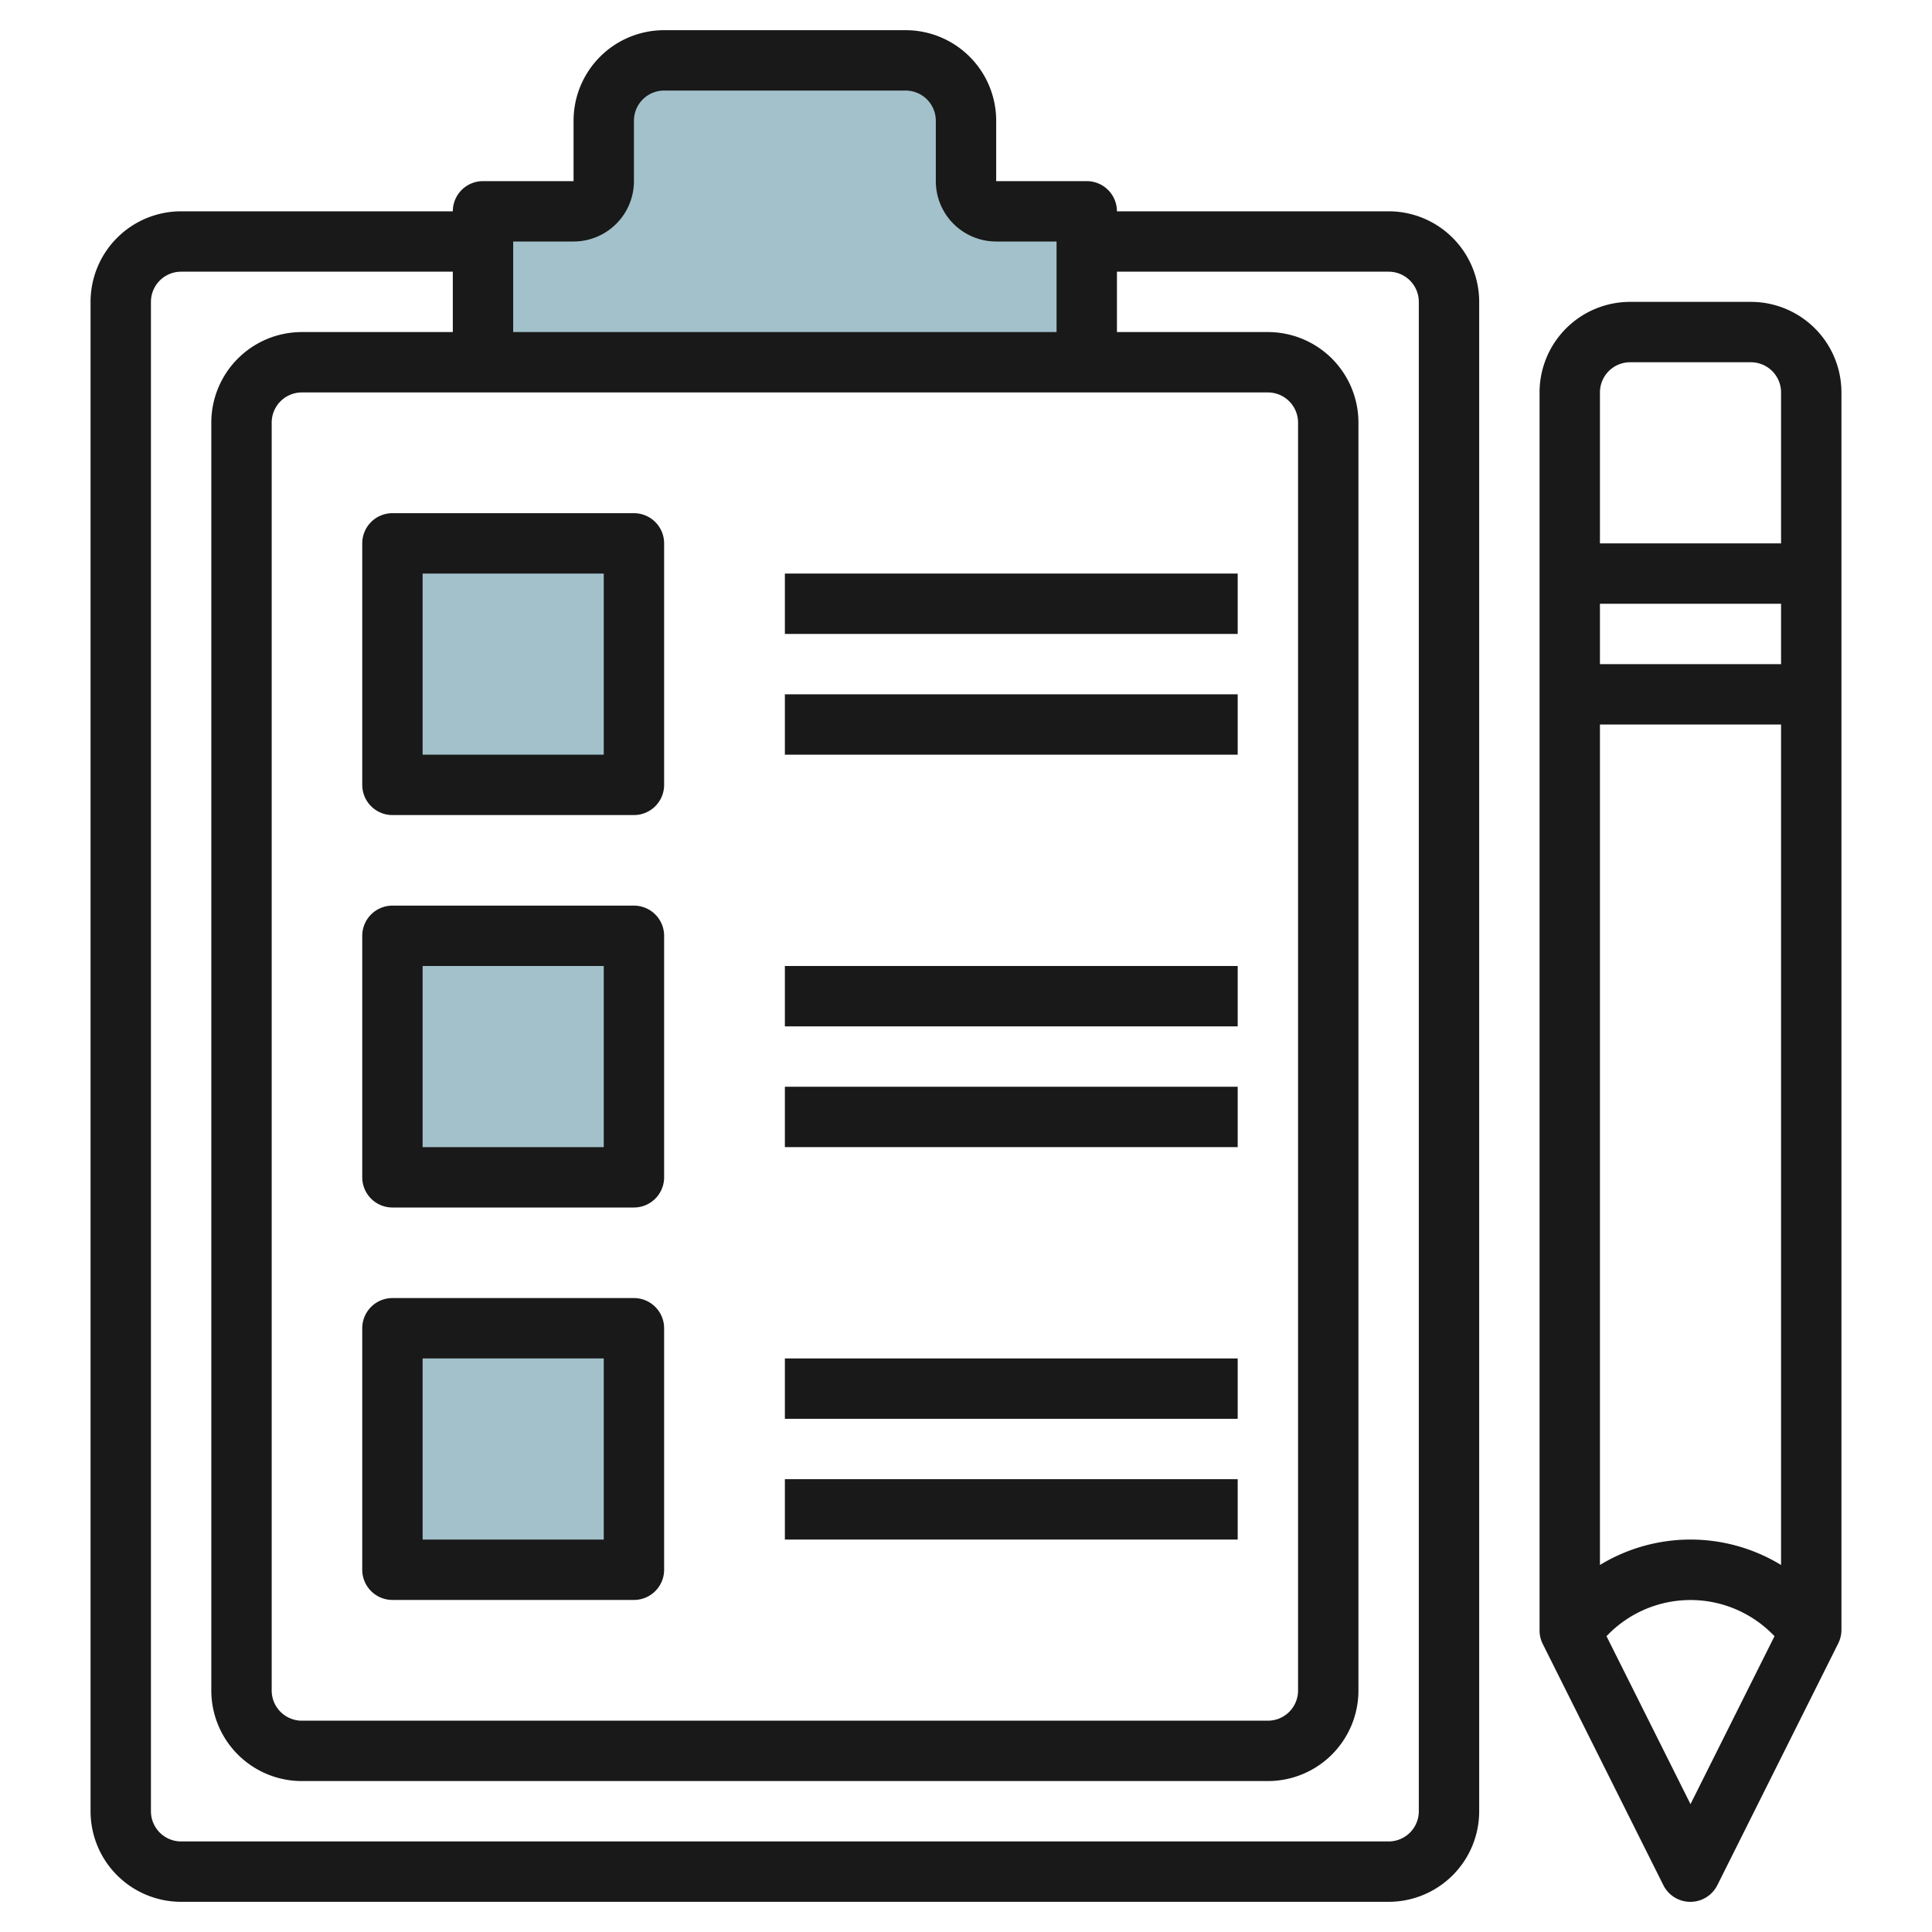
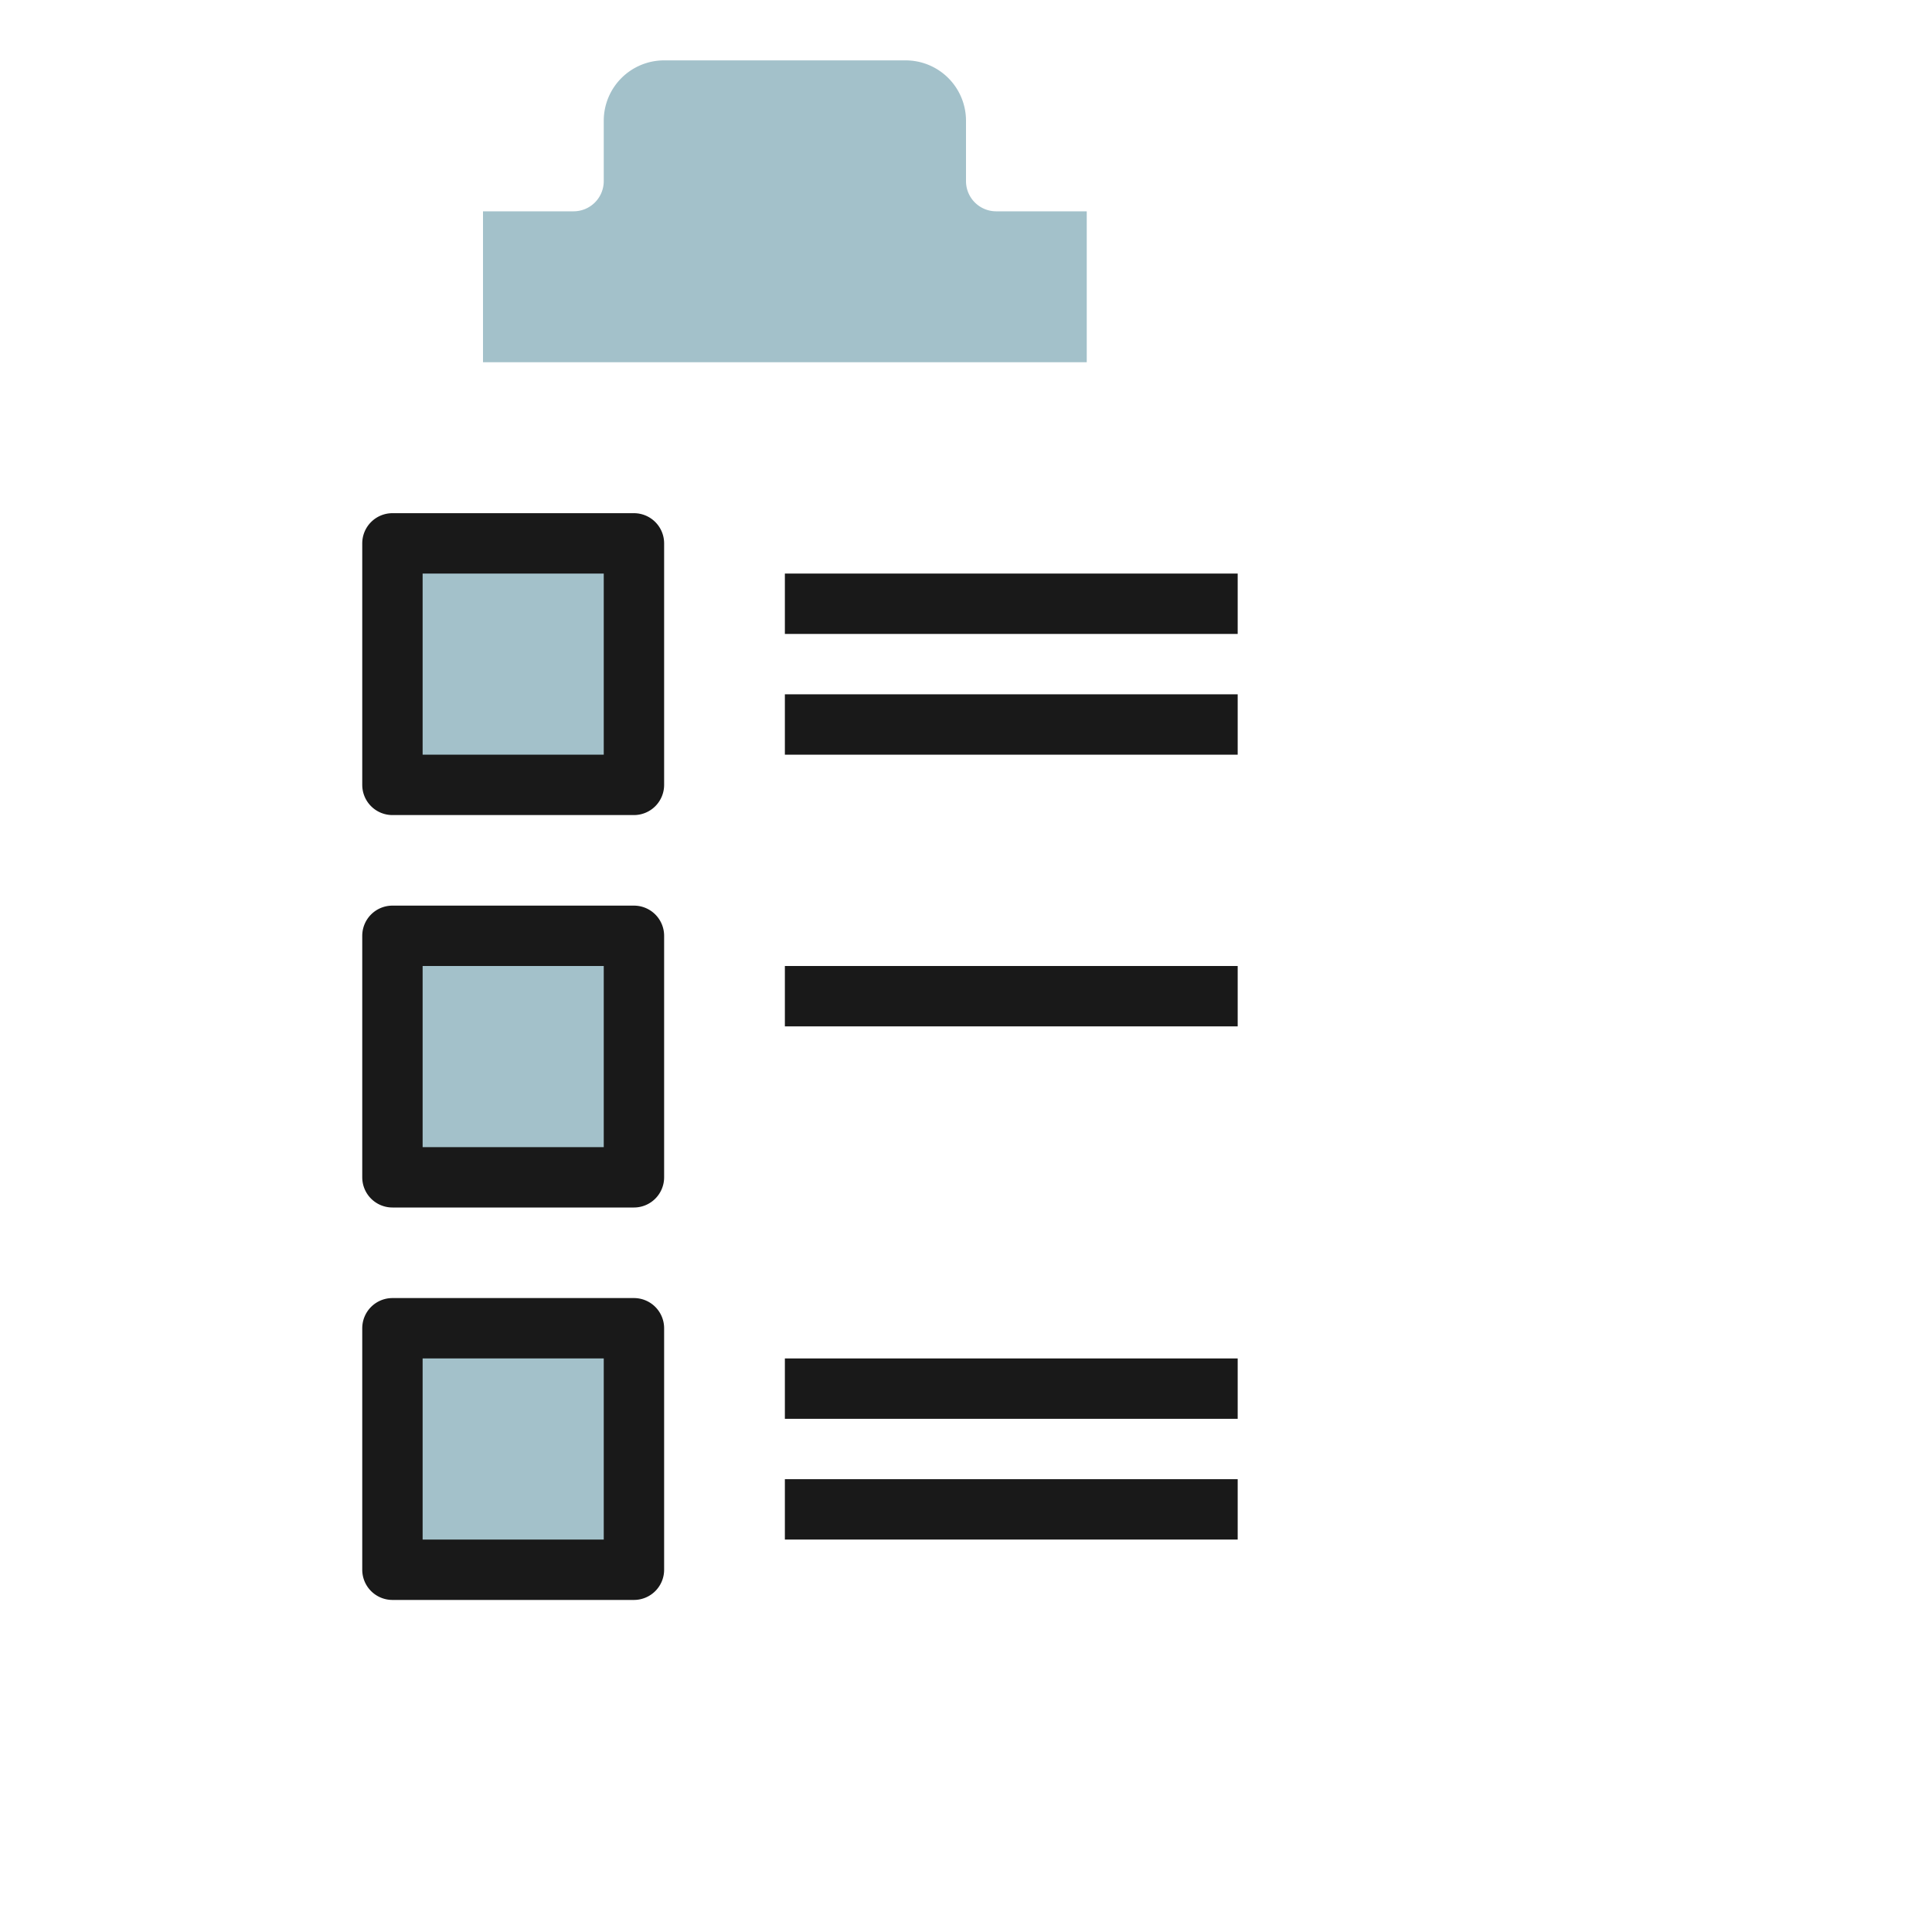
<svg xmlns="http://www.w3.org/2000/svg" height="512" viewBox="0 0 64 64" width="512">
  <g id="Layer_19" data-name="Layer 19">
    <path d="m32 6v-2a2 2 0 0 0 -2-2h-8a2 2 0 0 0 -2 2v2a1 1 0 0 1 -1 1h-3v5h20v-5h-3a1 1 0 0 1 -1-1z" fill="#a3c1ca" />
    <path d="m13 18h8v8h-8z" fill="#a3c1ca" />
    <path d="m13 31h8v8h-8z" fill="#a3c1ca" />
    <path d="m13 44h8v8h-8z" fill="#a3c1ca" />
    <g fill="#191919">
-       <path d="m46 7h-9a1 1 0 0 0 -1-1h-3v-2a3 3 0 0 0 -3-3h-8a3 3 0 0 0 -3 3v2h-3a1 1 0 0 0 -1 1h-9a3 3 0 0 0 -3 3v50a3 3 0 0 0 3 3h40a3 3 0 0 0 3-3v-50a3 3 0 0 0 -3-3zm-4 6a1 1 0 0 1 1 1v42a1 1 0 0 1 -1 1h-32a1 1 0 0 1 -1-1v-42a1 1 0 0 1 1-1zm-23-5a2 2 0 0 0 2-2v-2a1 1 0 0 1 1-1h8a1 1 0 0 1 1 1v2a2 2 0 0 0 2 2h2v3h-18v-3zm28 52a1 1 0 0 1 -1 1h-40a1 1 0 0 1 -1-1v-50a1 1 0 0 1 1-1h9v2h-5a3 3 0 0 0 -3 3v42a3 3 0 0 0 3 3h32a3 3 0 0 0 3-3v-42a3 3 0 0 0 -3-3h-5v-2h9a1 1 0 0 1 1 1z" />
      <path d="m26 19h15v2h-15z" />
      <path d="m26 23h15v2h-15z" />
      <path d="m26 32h15v2h-15z" />
-       <path d="m26 36h15v2h-15z" />
      <path d="m26 45h15v2h-15z" />
      <path d="m26 49h15v2h-15z" />
      <path d="m13 27h8a1 1 0 0 0 1-1v-8a1 1 0 0 0 -1-1h-8a1 1 0 0 0 -1 1v8a1 1 0 0 0 1 1zm1-8h6v6h-6z" />
      <path d="m13 40h8a1 1 0 0 0 1-1v-8a1 1 0 0 0 -1-1h-8a1 1 0 0 0 -1 1v8a1 1 0 0 0 1 1zm1-8h6v6h-6z" />
      <path d="m13 53h8a1 1 0 0 0 1-1v-8a1 1 0 0 0 -1-1h-8a1 1 0 0 0 -1 1v8a1 1 0 0 0 1 1zm1-8h6v6h-6z" />
-       <path d="m58 10h-4a3 3 0 0 0 -3 3v41a1 1 0 0 0 .1.447l4 8a1 1 0 0 0 1.79 0l4-8a1 1 0 0 0 .11-.447v-41a3 3 0 0 0 -3-3zm-2 49.764-2.783-5.564.076-.076a3.829 3.829 0 0 1 5.414 0l.076.076zm3-7.922a5.765 5.765 0 0 0 -6 0v-27.842h6zm0-29.842h-6v-2h6zm0-4h-6v-5a1 1 0 0 1 1-1h4a1 1 0 0 1 1 1z" />
    </g>
  </g>
</svg>